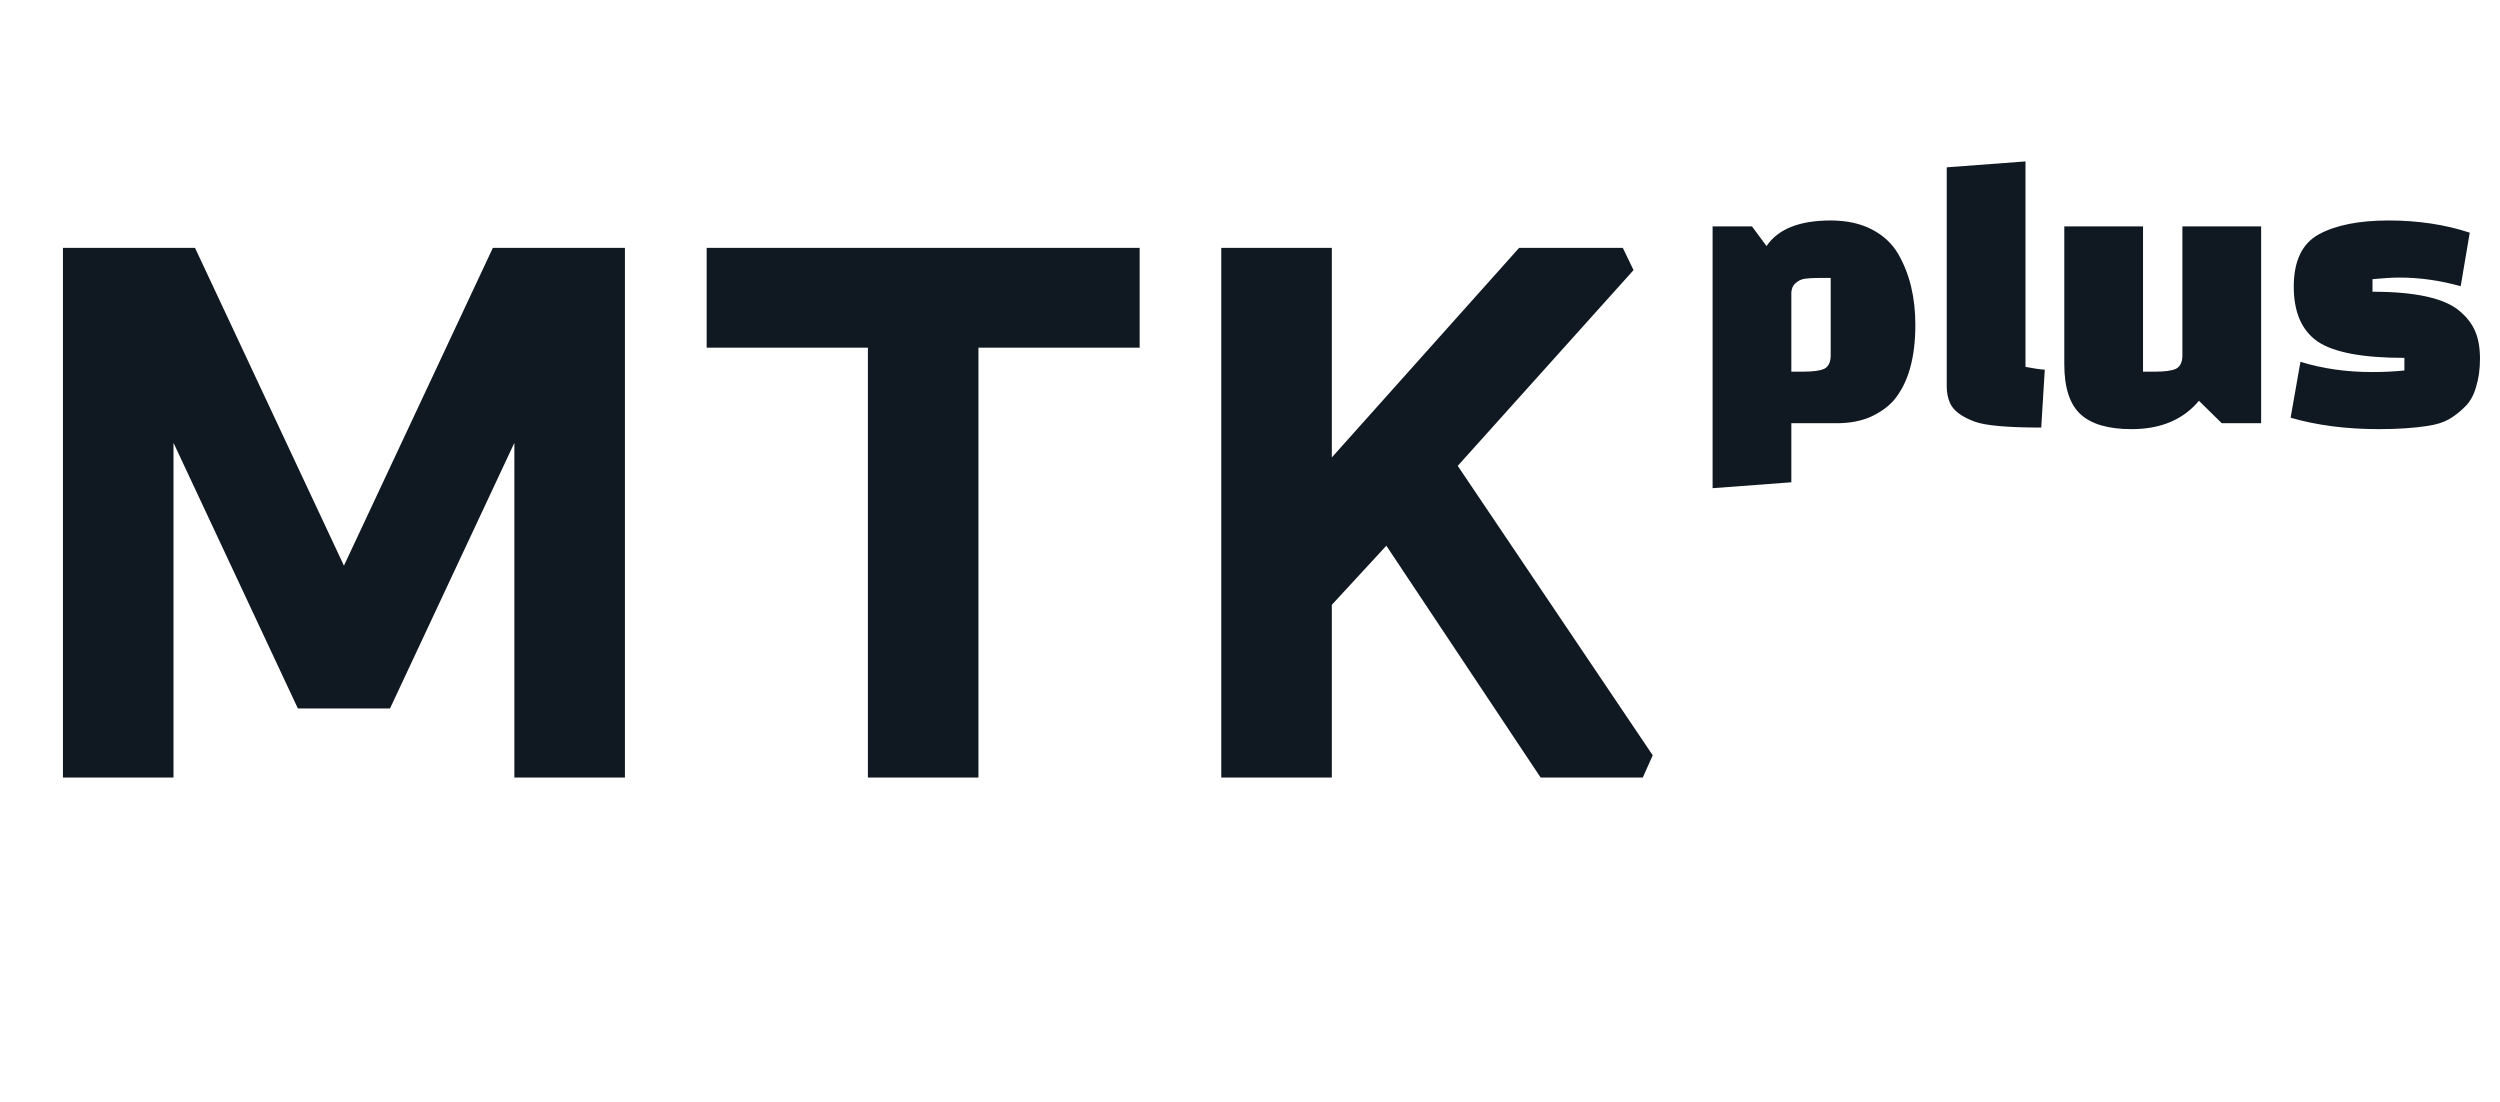
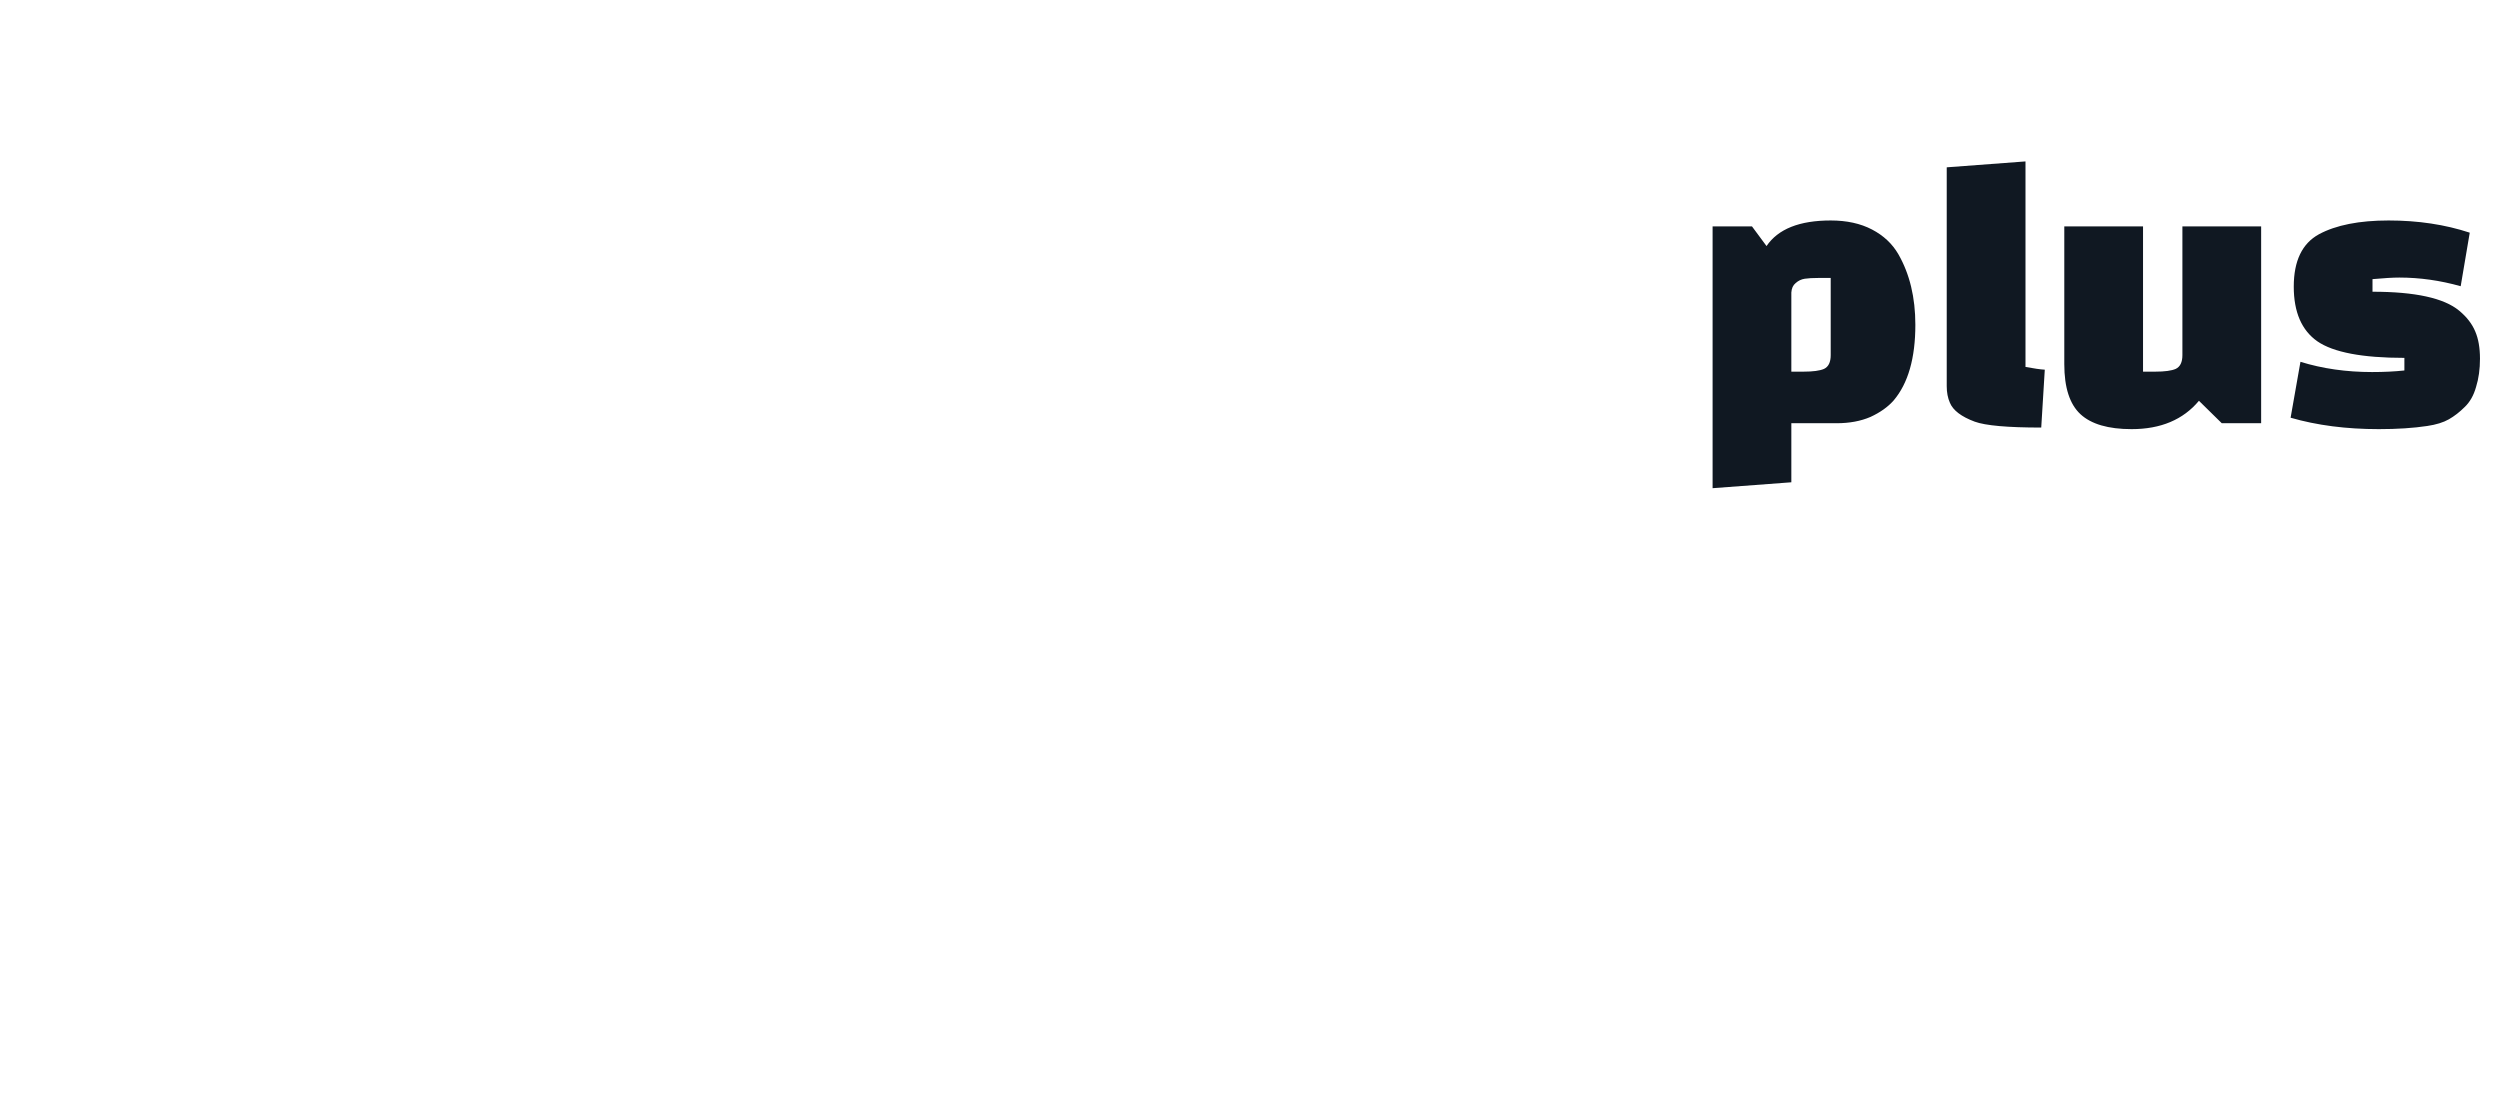
<svg xmlns="http://www.w3.org/2000/svg" width="127" height="56" viewBox="0 0 127 56" fill="none">
  <style>
  path {
    fill: #101822;
  }
  @media (prefers-color-scheme: dark) {
    path { fill: #ffffff; }
  }
</style>
-   <path d="M3.198 39.5V12.59H9.906L17.472 28.736L25.038 12.59H31.746V39.5H26.13V22.496L19.812 35.99H15.132L8.814 22.496V39.5H3.198ZM35.899 17.66V12.59H57.895V17.66H49.705V39.5H44.089V17.66H35.899ZM62.041 39.5V12.59H67.657V23.237L77.173 12.59H82.438L82.984 13.721L74.053 23.666L83.959 38.369L83.452 39.5H78.265L70.426 27.722L67.657 30.725V39.5H62.041Z" />
  <path d="M87 11.5H89L89.74 12.5C90.327 11.633 91.413 11.2 93 11.2C93.813 11.2 94.513 11.353 95.1 11.66C95.687 11.967 96.133 12.387 96.44 12.92C97.013 13.92 97.3 15.113 97.3 16.5C97.3 18.193 96.933 19.473 96.2 20.34C95.907 20.673 95.513 20.953 95.02 21.18C94.527 21.393 93.953 21.5 93.3 21.5H91V24.5L87 24.8V11.5ZM91 14.86V18.88H91.62C92.1 18.88 92.447 18.833 92.66 18.74C92.887 18.633 93 18.4 93 18.04V14.12H92.38C92.087 14.12 91.853 14.133 91.68 14.16C91.507 14.187 91.353 14.26 91.22 14.38C91.087 14.487 91.013 14.647 91 14.86ZM102.895 8.2V18.64C103.321 18.72 103.648 18.767 103.875 18.78L103.695 21.72C101.988 21.72 100.861 21.62 100.315 21.42C99.635 21.167 99.215 20.847 99.055 20.46C98.948 20.22 98.894 19.94 98.894 19.62V8.5L102.895 8.2ZM108.866 11.5V18.88H109.486C109.966 18.88 110.313 18.833 110.526 18.74C110.753 18.633 110.866 18.4 110.866 18.04V11.5H114.866V21.5H112.866L111.706 20.36C110.906 21.32 109.766 21.8 108.286 21.8C107.1 21.8 106.233 21.547 105.686 21.04C105.14 20.533 104.866 19.687 104.866 18.5V11.5H108.866ZM117.803 11.9C118.67 11.433 119.85 11.2 121.343 11.2C122.837 11.2 124.21 11.407 125.463 11.82L125.003 14.54C123.963 14.247 122.923 14.1 121.883 14.1C121.563 14.1 121.11 14.127 120.523 14.18V14.82C122.683 14.82 124.15 15.14 124.923 15.78C125.31 16.1 125.583 16.453 125.743 16.84C125.903 17.213 125.983 17.673 125.983 18.22C125.983 18.753 125.917 19.233 125.783 19.66C125.663 20.087 125.47 20.427 125.203 20.68C124.95 20.933 124.683 21.14 124.403 21.3C124.123 21.46 123.757 21.573 123.303 21.64C122.597 21.747 121.777 21.8 120.843 21.8C119.19 21.8 117.697 21.607 116.363 21.22L116.863 18.38C117.983 18.727 119.197 18.9 120.503 18.9C121.103 18.9 121.65 18.873 122.143 18.82V18.18C120.01 18.18 118.537 17.9 117.723 17.34C116.923 16.78 116.523 15.853 116.523 14.56C116.523 13.253 116.95 12.367 117.803 11.9Z" />
</svg>